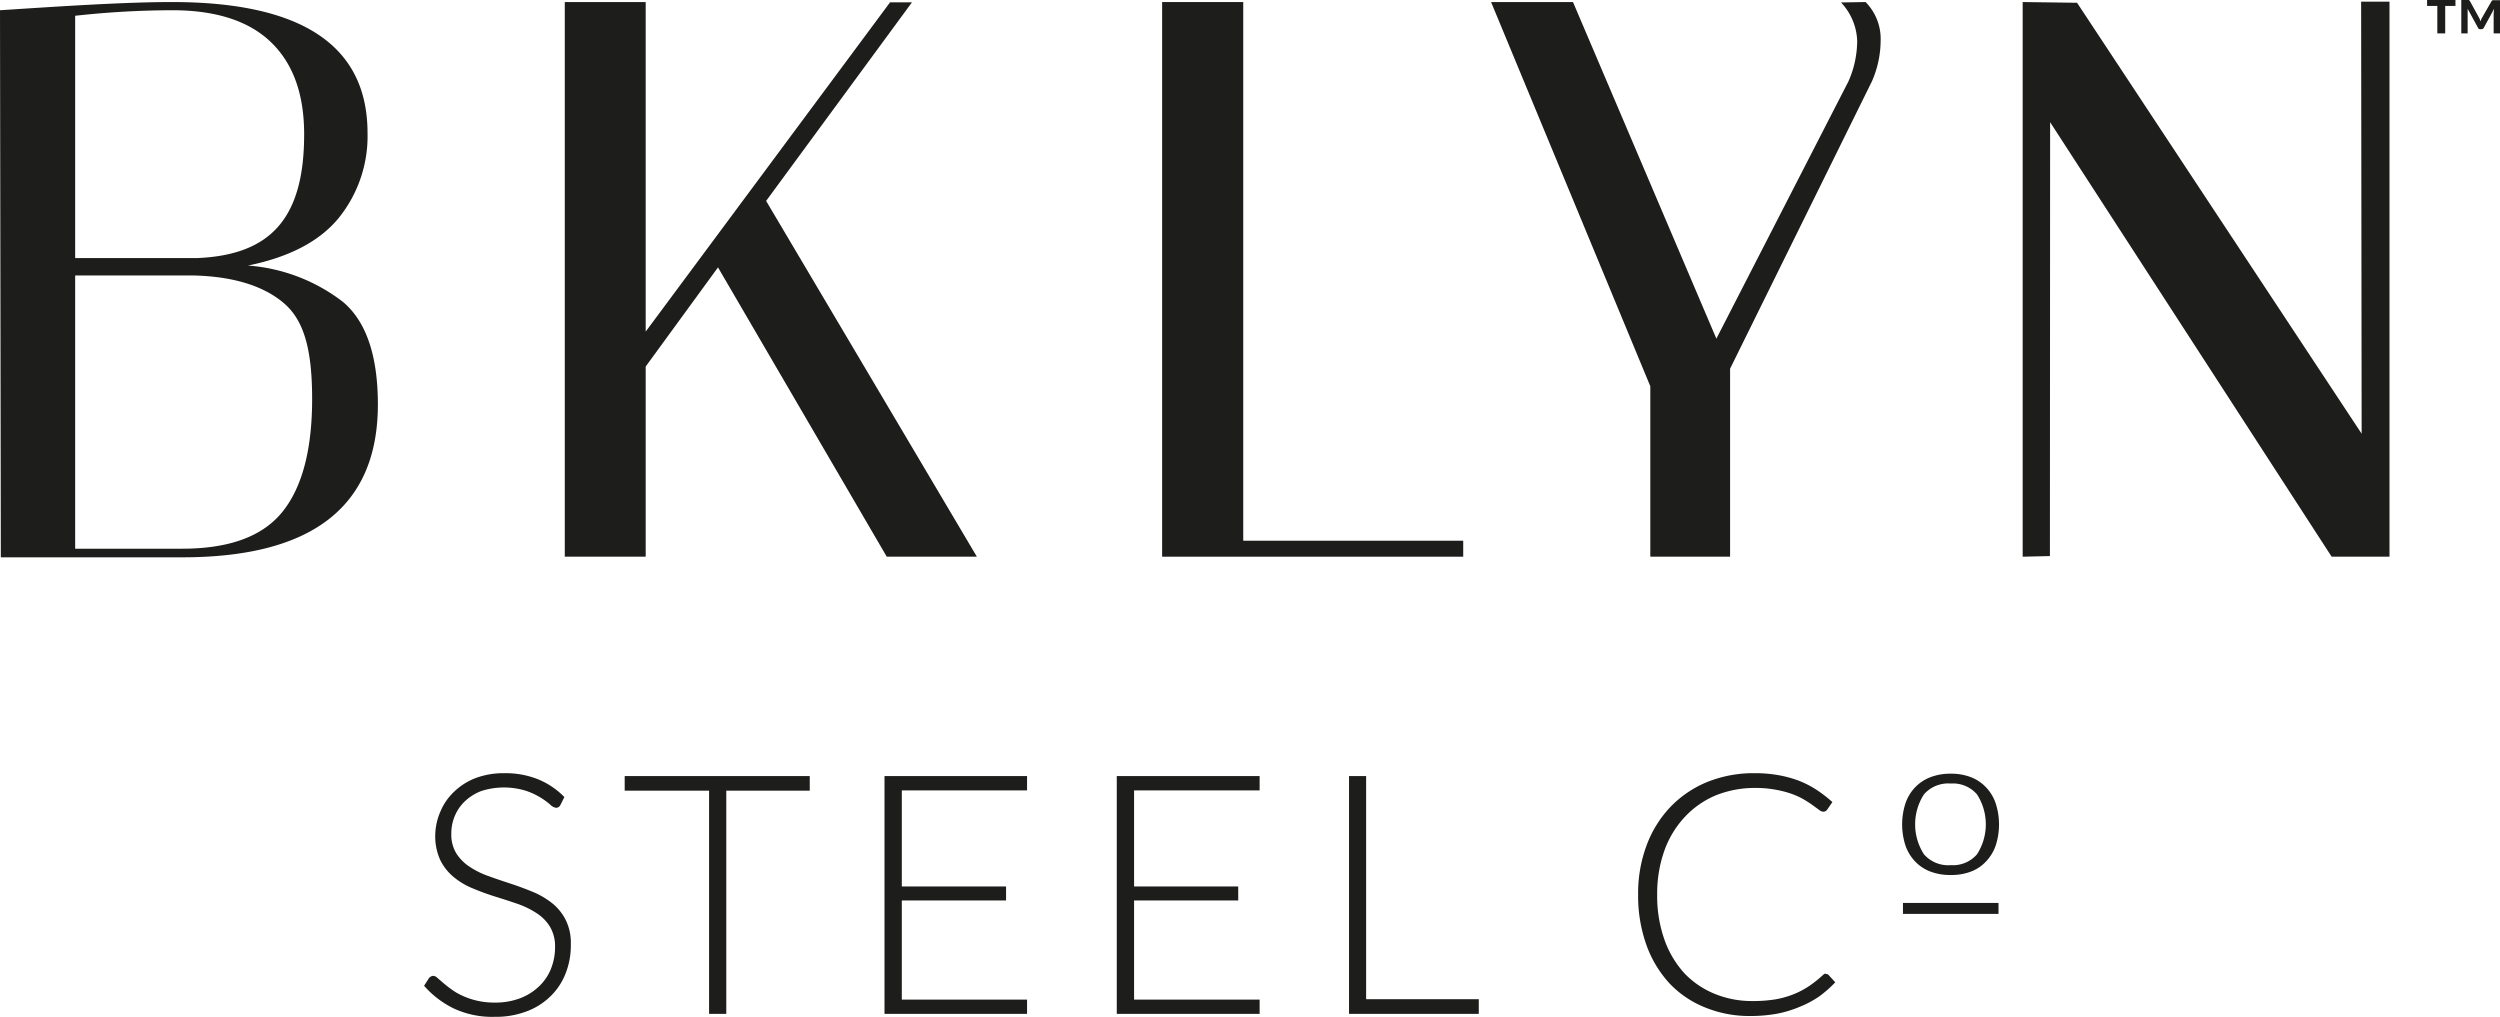
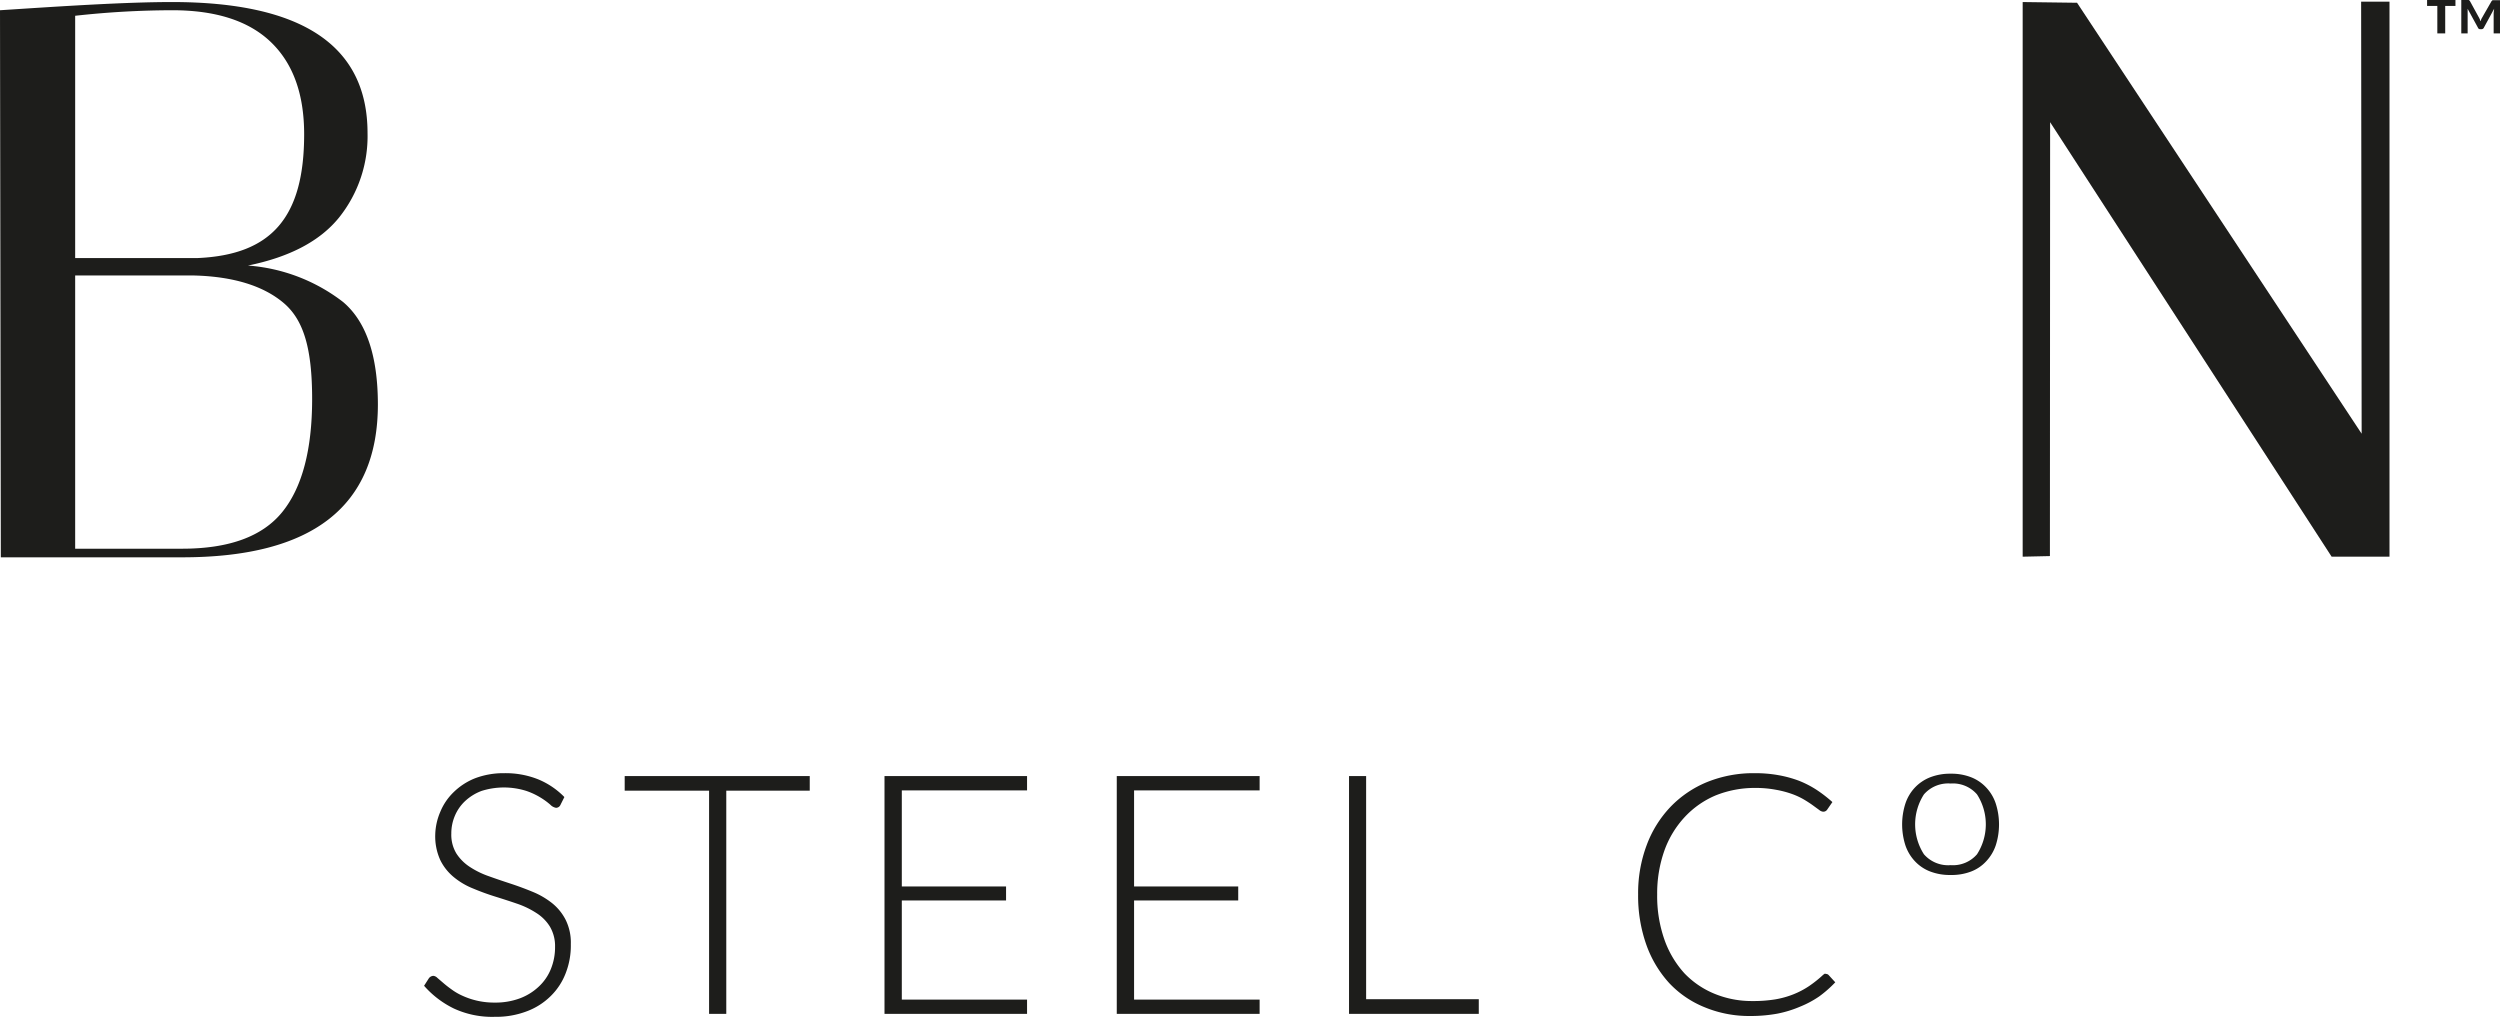
<svg xmlns="http://www.w3.org/2000/svg" viewBox="0 0 244.12 99.26">
  <defs>
    <style>.cls-1{fill:#1d1d1b;}</style>
  </defs>
  <g id="Layer_2" data-name="Layer 2">
    <g id="Layer_1-2" data-name="Layer 1">
      <path class="cls-1" d="M0,1C6,.61,12.19.2,16.78.2Q35.89.2,35.89,13a12.71,12.71,0,0,1-2.78,8.24q-2.79,3.45-8.9,4.69a17.28,17.28,0,0,1,9.28,3.55q3.4,2.86,3.41,10,0,14.94-19.11,14.94H.08ZM16.78,1a87.22,87.22,0,0,0-9.44.54V25.2H19.27c7.27-.31,10.43-4,10.43-12.09q0-5.88-3.25-9T16.78,1ZM7.34,53.58H17.79q6.88,0,9.78-3.59t2.91-11c0-5-.84-7.77-2.8-9.42S22.81,27,18.94,26.9H7.34Z" />
-       <path class="cls-1" d="M63.05.2V32.38L86.91.23l2.14,0L74.81,19.62,95.39,54.36h-8.8L70.11,26.11l-7.06,9.68V54.36h-7.9V.2Z" />
-       <path class="cls-1" d="M142.88,54.36h-29.4V.2h7.92V52.8h21.48Z" />
-       <path class="cls-1" d="M182.17.2A5.12,5.12,0,0,1,183.64,4a10,10,0,0,1-.85,3.94L168.94,36V54.36h-7.79V37.72L145.6.2h8l14,32.87L180.5,7.94a9.84,9.84,0,0,0,.85-4,5.76,5.76,0,0,0-1.58-3.7Z" />
      <path class="cls-1" d="M200.17,54.3l-2.66.06V.2l5.31.07,27.79,42.08L230.56.16l2.77,0V54.36h-5.65L200.19,11.93Z" />
      <path class="cls-1" d="M54.72,78.61a.47.47,0,0,1-.43.27,1,1,0,0,1-.55-.3,6.74,6.74,0,0,0-.91-.67,6.94,6.94,0,0,0-1.44-.68,7.27,7.27,0,0,0-4.36,0,4.84,4.84,0,0,0-1.62,1,4.18,4.18,0,0,0-1,1.45,4.36,4.36,0,0,0-.34,1.72,3.53,3.53,0,0,0,.5,1.95,4.46,4.46,0,0,0,1.32,1.31,8.33,8.33,0,0,0,1.87.91c.69.25,1.41.49,2.14.73s1.45.51,2.15.8a7.77,7.77,0,0,1,1.86,1.09,5,5,0,0,1,1.32,1.62,5,5,0,0,1,.51,2.38A7.39,7.39,0,0,1,55.25,95a6.23,6.23,0,0,1-1.45,2.24,6.59,6.59,0,0,1-2.33,1.5,8.39,8.39,0,0,1-3.15.55,8.89,8.89,0,0,1-4-.81,9.24,9.24,0,0,1-2.91-2.22l.46-.72a.57.57,0,0,1,.46-.25.67.67,0,0,1,.38.2l.56.48c.22.19.48.4.79.62a5.7,5.7,0,0,0,1.07.63,7.41,7.41,0,0,0,3.18.68,6.8,6.8,0,0,0,2.47-.42,5.47,5.47,0,0,0,1.83-1.14A4.76,4.76,0,0,0,53.8,94.6a5.6,5.6,0,0,0,.4-2.13,3.73,3.73,0,0,0-.51-2,4.16,4.16,0,0,0-1.32-1.32,8.45,8.45,0,0,0-1.86-.9c-.7-.24-1.41-.47-2.15-.7s-1.45-.49-2.14-.78a7.06,7.06,0,0,1-1.87-1.09A5,5,0,0,1,43,84a5.58,5.58,0,0,1-.5-2.49A6,6,0,0,1,43,79.26a5.64,5.64,0,0,1,1.3-1.91A6.34,6.34,0,0,1,46.38,76a7.81,7.81,0,0,1,2.87-.5,8.56,8.56,0,0,1,3.25.58,7.64,7.64,0,0,1,2.61,1.75Z" />
      <path class="cls-1" d="M79.07,75.78v1.43H70.92V99H69.24V77.21H61V75.78Z" />
      <path class="cls-1" d="M100.29,75.78v1.4H88.06v9.38H98.24v1.37H88.06v9.68h12.23V99H86.37V75.78Z" />
      <path class="cls-1" d="M123,75.78v1.4H110.74v9.38h10.17v1.37H110.74v9.68H123V99H109.05V75.78Z" />
      <path class="cls-1" d="M133.4,97.57h11V99H131.73V75.78h1.67Z" />
      <path class="cls-1" d="M178.28,95.1a.37.37,0,0,1,.28.11l.65.71a11.41,11.41,0,0,1-1.57,1.38,9.7,9.7,0,0,1-1.87,1,11,11,0,0,1-2.21.68,14.53,14.53,0,0,1-2.65.23,11.34,11.34,0,0,1-4.42-.84A9.75,9.75,0,0,1,163,96a11,11,0,0,1-2.24-3.75,14.25,14.25,0,0,1-.8-4.89,13.33,13.33,0,0,1,.83-4.82,10.91,10.91,0,0,1,2.33-3.75,10.46,10.46,0,0,1,3.59-2.43,12.07,12.07,0,0,1,4.62-.86,12.7,12.7,0,0,1,2.31.19,11.22,11.22,0,0,1,2,.54,9.61,9.61,0,0,1,1.72.88,13.2,13.2,0,0,1,1.57,1.21l-.51.74a.45.45,0,0,1-.41.2.73.73,0,0,1-.37-.17l-.59-.43c-.23-.17-.52-.36-.85-.56a7,7,0,0,0-1.19-.56,9.6,9.6,0,0,0-1.59-.42,10.57,10.57,0,0,0-2-.18,10.24,10.24,0,0,0-3.89.73,8.78,8.78,0,0,0-3,2.09,9.51,9.51,0,0,0-2,3.28,12.55,12.55,0,0,0-.71,4.32,12.81,12.81,0,0,0,.71,4.4,9.63,9.63,0,0,0,1.95,3.28,8.53,8.53,0,0,0,2.94,2,9.55,9.55,0,0,0,3.69.71,13.44,13.44,0,0,0,2.22-.16,8.78,8.78,0,0,0,1.8-.5,8.14,8.14,0,0,0,1.52-.8,11.64,11.64,0,0,0,1.4-1.12l.15-.1A.34.34,0,0,1,178.28,95.1Z" />
      <path class="cls-1" d="M190.48,75.55a5.27,5.27,0,0,1,2,.35,4,4,0,0,1,1.47,1,4.21,4.21,0,0,1,.93,1.56,6.69,6.69,0,0,1,0,4.09,4.25,4.25,0,0,1-.93,1.55,3.88,3.88,0,0,1-1.47,1,5.27,5.27,0,0,1-2,.34,5.34,5.34,0,0,1-2-.34,4,4,0,0,1-1.49-1,4.25,4.25,0,0,1-.93-1.55,6.69,6.69,0,0,1,0-4.09,4.21,4.21,0,0,1,.93-1.56,4.14,4.14,0,0,1,1.49-1A5.34,5.34,0,0,1,190.48,75.55Zm0,8.93a3.1,3.1,0,0,0,2.57-1.06,5.4,5.4,0,0,0,0-5.85,3.1,3.1,0,0,0-2.57-1.06,3.14,3.14,0,0,0-2.61,1.06,5.4,5.4,0,0,0,0,5.85A3.14,3.14,0,0,0,190.48,84.48Z" />
-       <rect class="cls-1" x="185.82" y="88.17" width="9.33" height="1.07" />
      <path class="cls-1" d="M239.77,0V.58h-1V3.26H238V.58h-1V0Zm2.33,1.78.07.15s0,.09.05.14a1.21,1.21,0,0,0,.05-.14,1,1,0,0,1,.07-.15l.95-1.66.1-.1.13,0h.6V3.26h-.62v-2l.05-.41-1,1.84a.25.25,0,0,1-.25.16h-.1a.23.23,0,0,1-.24-.16l-1-1.83,0,.4v2h-.62V0h.6l.14,0a.91.91,0,0,1,.1.1Z" />
    </g>
  </g>
</svg>